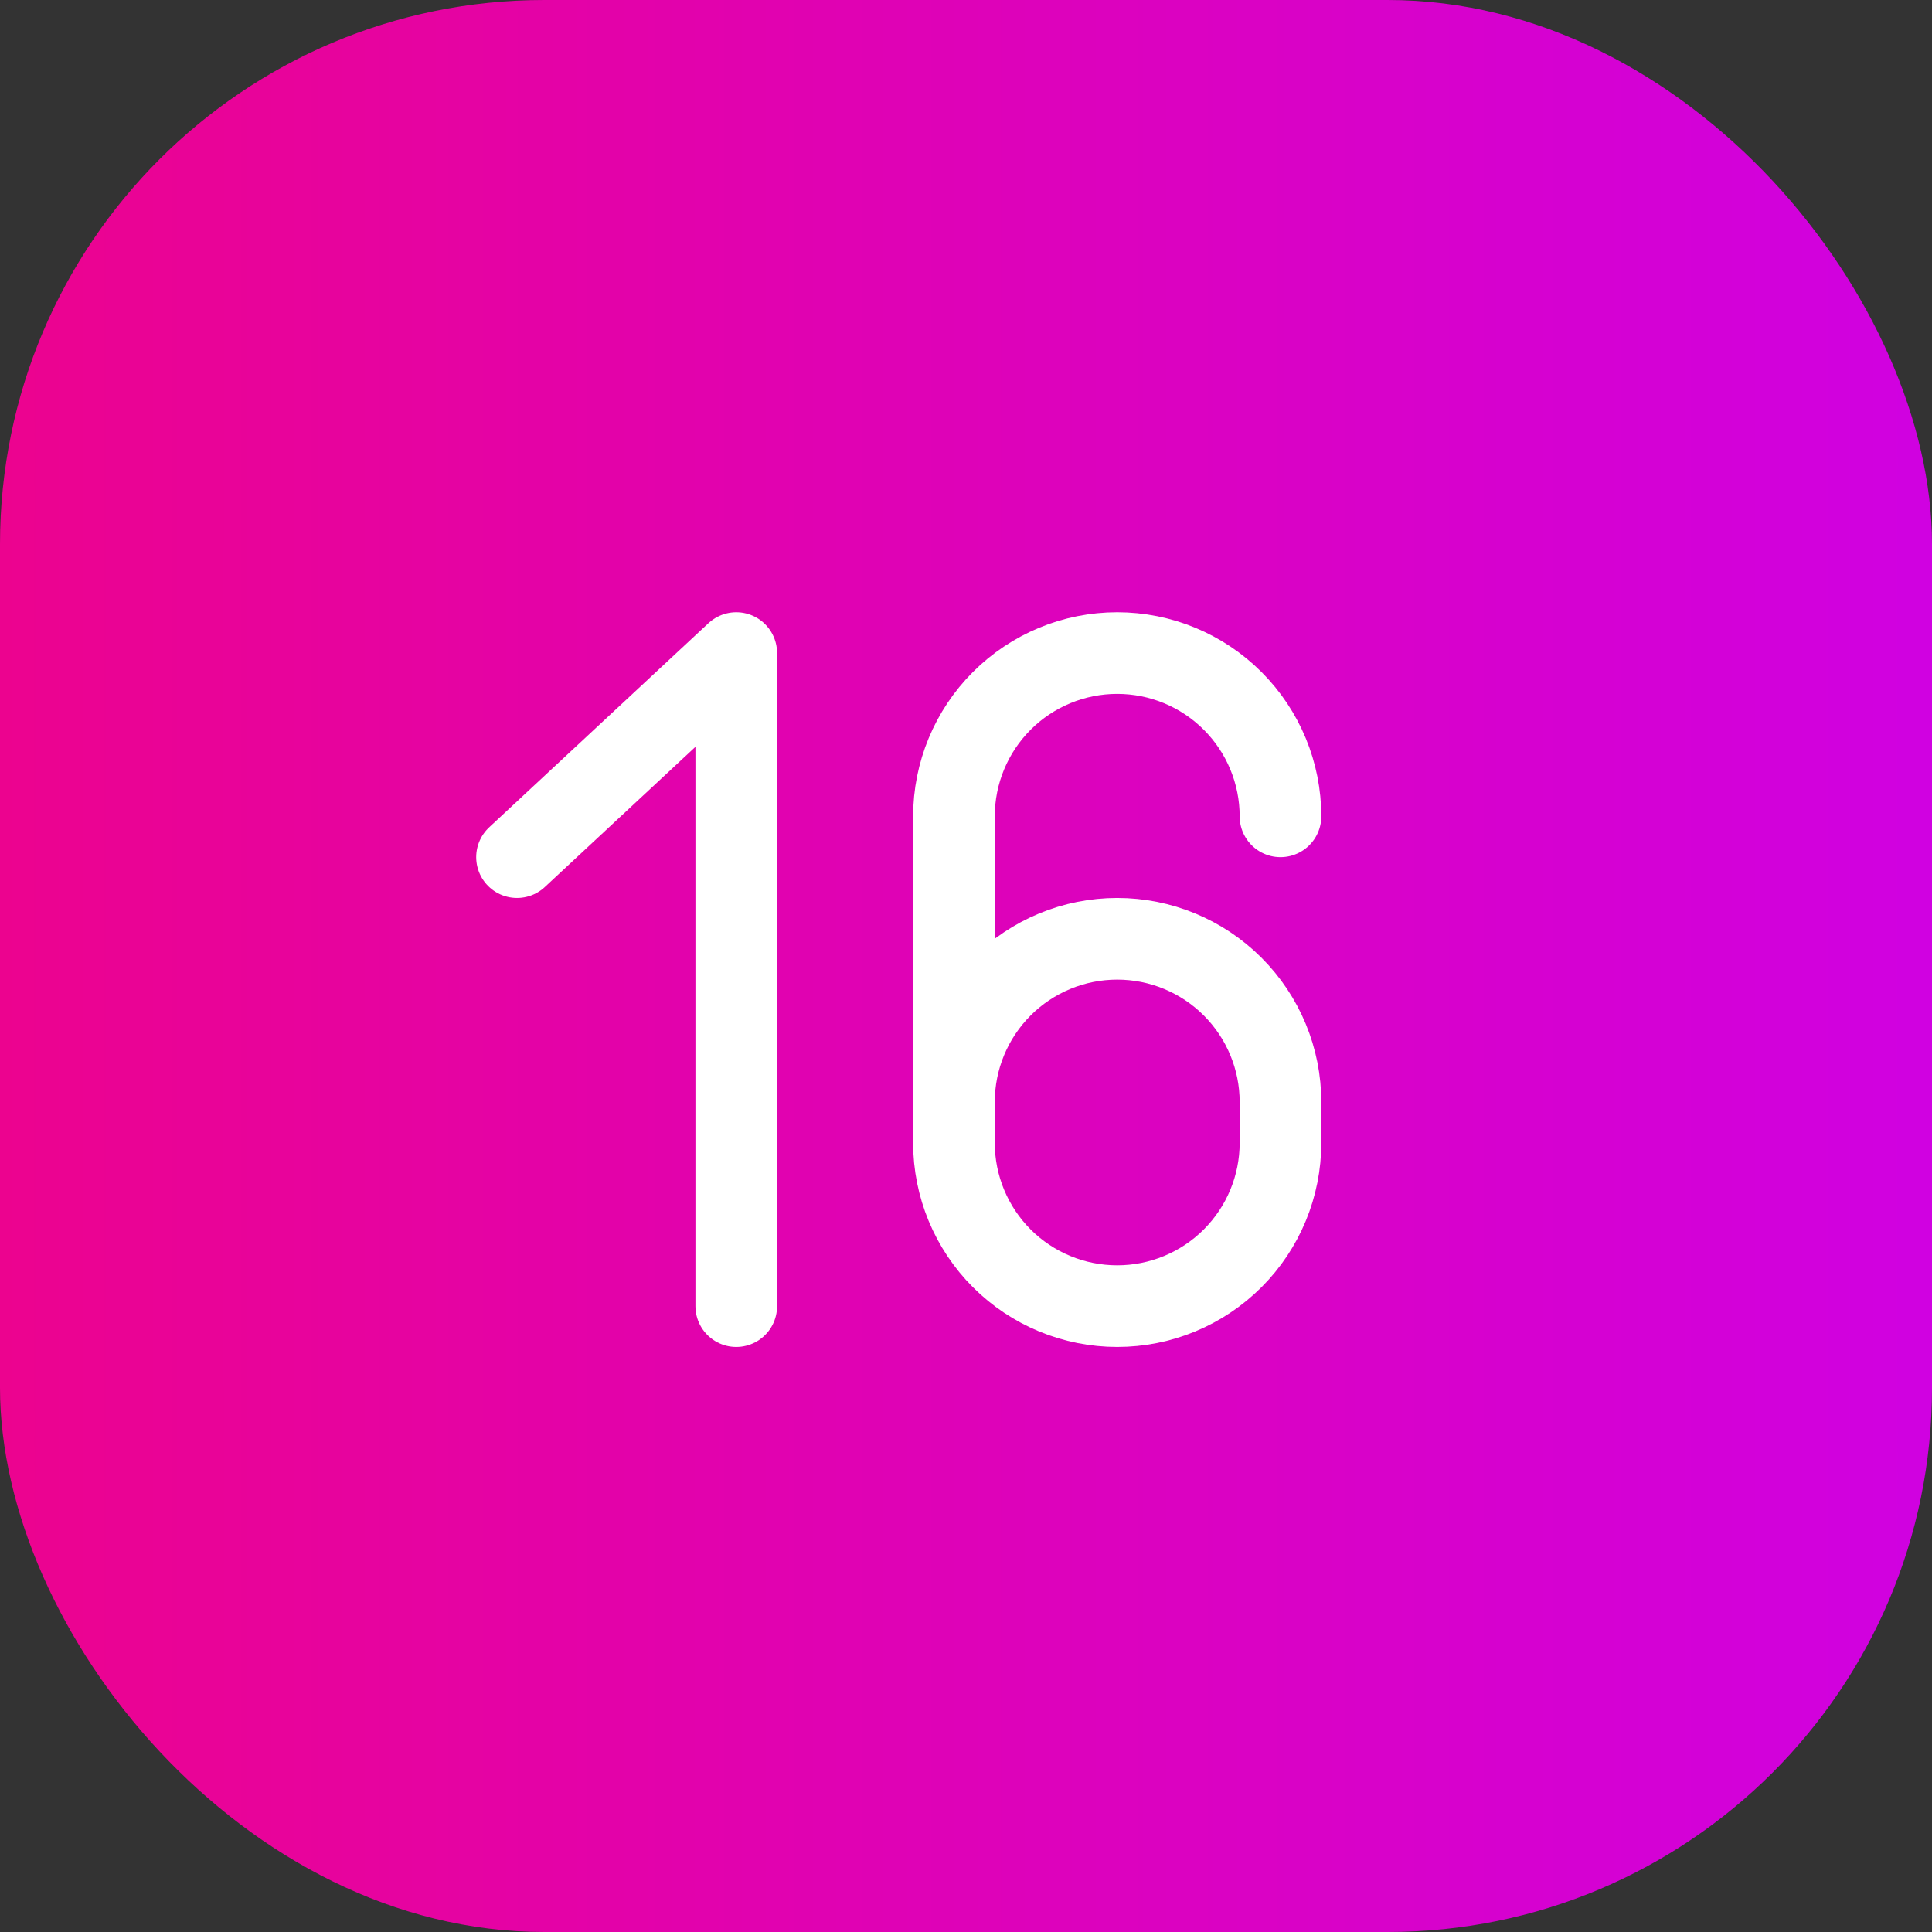
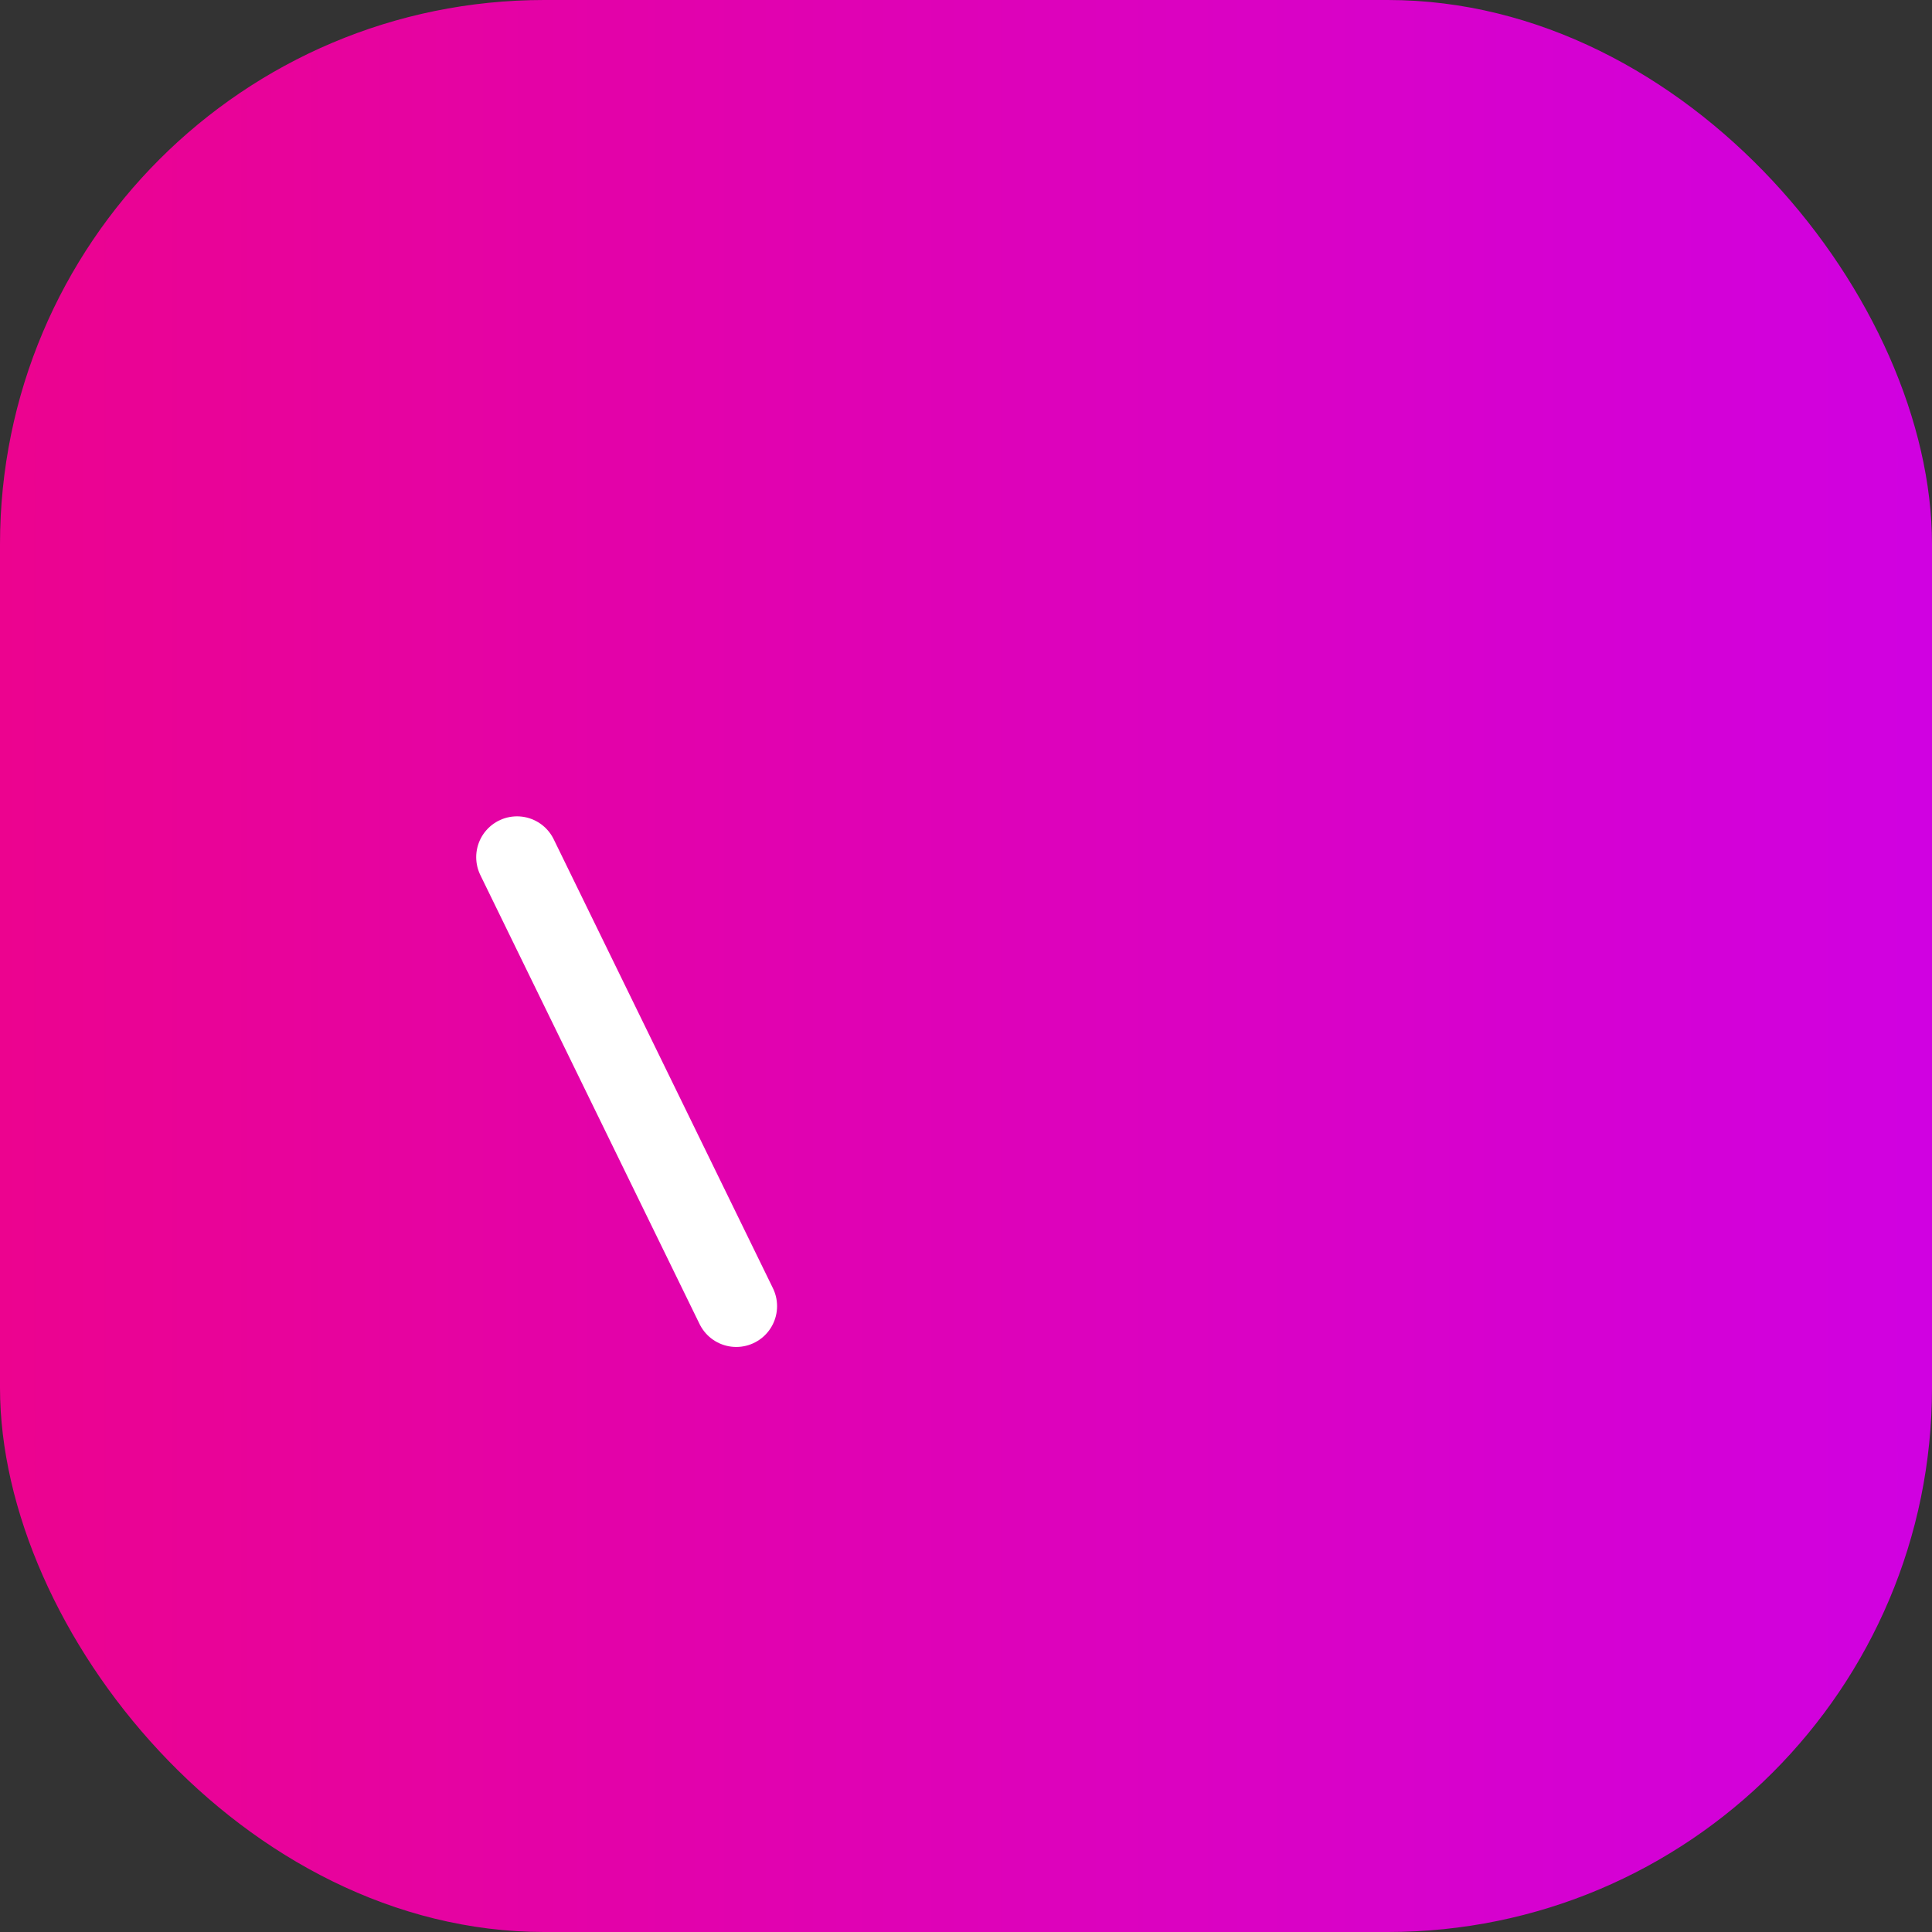
<svg xmlns="http://www.w3.org/2000/svg" width="71" height="71" viewBox="0 0 71 71" fill="none">
  <rect x="0" y="0" width="71" height="71" fill="#333333" stroke="none" />
  <rect width="71" height="71" rx="20" fill="url(#paint0_linear_400_12486)" />
-   <path d="M35.057 40.5C35.057 38.909 35.689 37.383 36.814 36.257C37.939 35.132 39.465 34.5 41.057 34.5C42.648 34.5 44.174 35.132 45.299 36.257C46.425 37.383 47.057 38.909 47.057 40.5V42C47.057 43.591 46.425 45.117 45.299 46.243C44.174 47.368 42.648 48 41.057 48C39.465 48 37.939 47.368 36.814 46.243C35.689 45.117 35.057 43.591 35.057 42V30C35.057 28.409 35.689 26.883 36.814 25.757C37.939 24.632 39.465 24 41.057 24C42.648 24 44.174 24.632 45.299 25.757C46.425 26.883 47.057 28.409 47.057 30" stroke="white" stroke-width="3" stroke-linecap="round" stroke-linejoin="round" />
-   <path d="M27.057 48V24L19 31.5" stroke="white" stroke-width="3" stroke-linecap="round" stroke-linejoin="round" />
+   <path d="M27.057 48L19 31.5" stroke="white" stroke-width="3" stroke-linecap="round" stroke-linejoin="round" />
  <defs>
    <linearGradient id="paint0_linear_400_12486" x1="71" y1="35.899" x2="-7.03537e-07" y2="35.899" gradientUnits="userSpaceOnUse">
      <stop stop-color="#D001E1" />
      <stop offset="1" stop-color="#EC038F" />
    </linearGradient>
  </defs>
</svg>